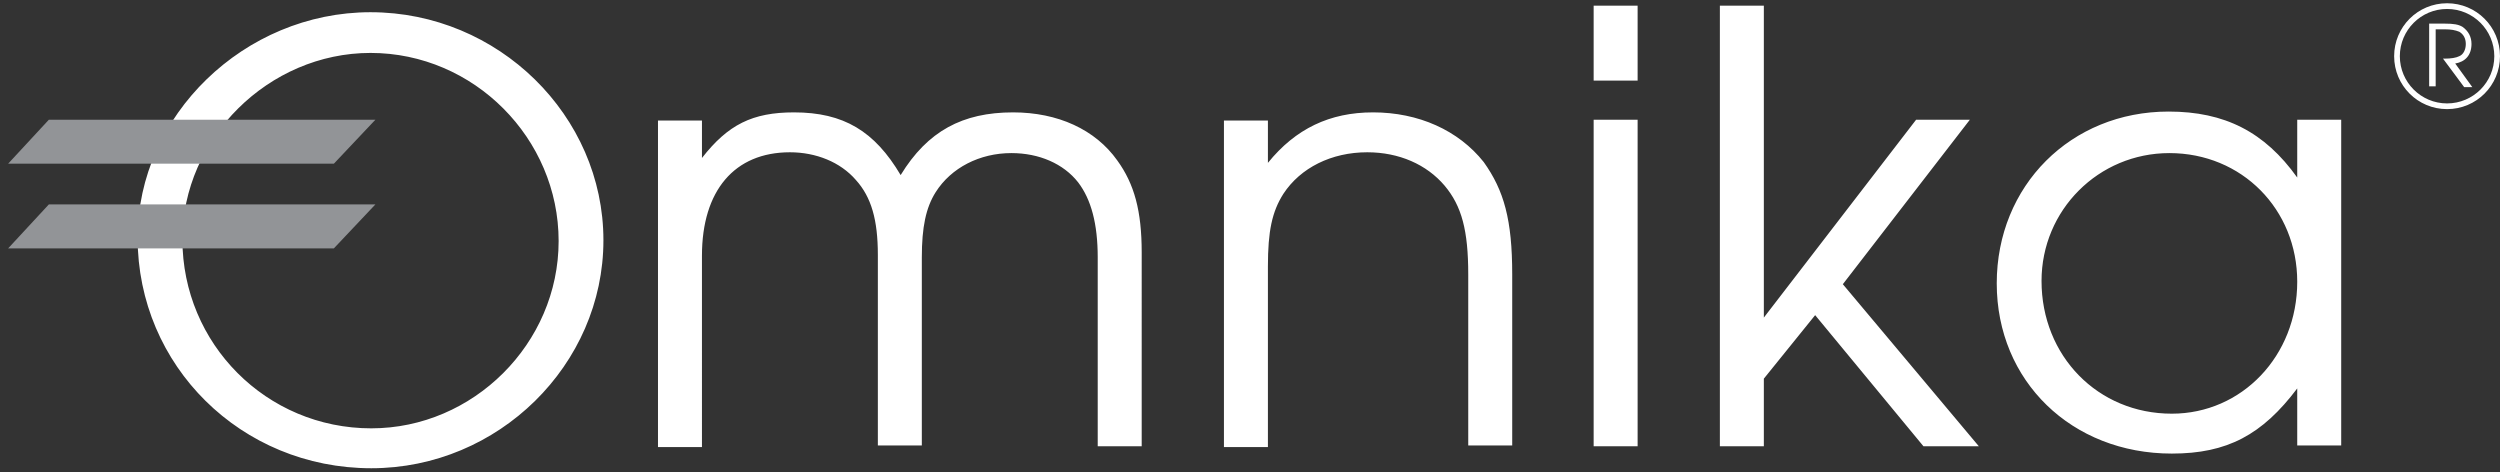
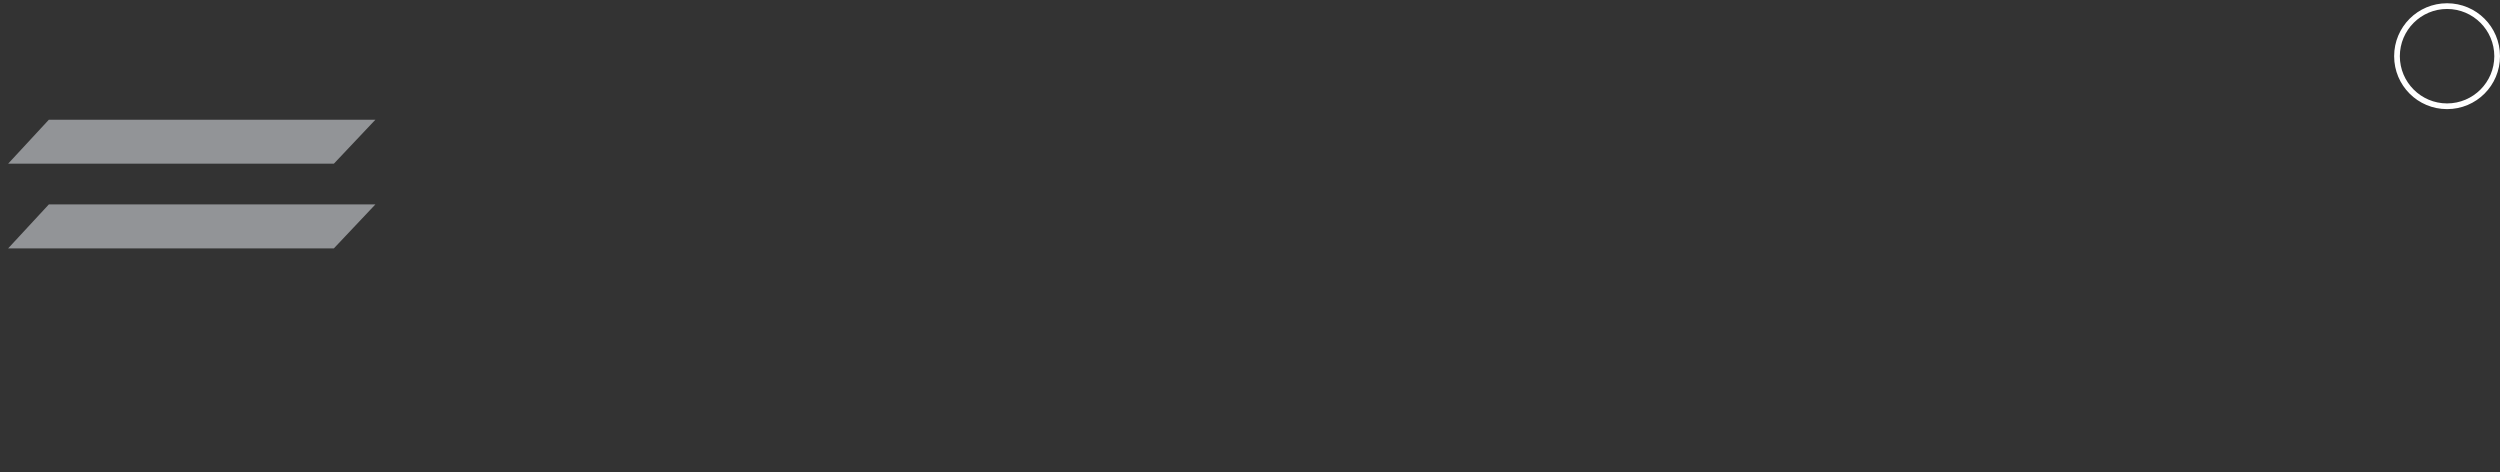
<svg xmlns="http://www.w3.org/2000/svg" id="Layer_1" viewBox="0 0 307 58">
  <rect x="0" y="0" width="307" height="58" fill="#333333" stroke="none" />
  <style>.st0{fill:#fff}.st1{fill:#929497}</style>
-   <path class="st0" d="M45.5 1.5C30 1.5 16.9 14.2 16.9 29.2c0 15.7 12.7 28.3 28.7 28.3 15.6 0 28.5-12.7 28.5-28s-12.9-28-28.6-28m.1 51.1c-12.9 0-23.2-10.4-23.2-23.2C22.4 17 33 6.5 45.5 6.5c12.7 0 23.1 10.5 23.1 23.1 0 12.6-10.5 23-23 23M124.4 13.8c-6.2 0-10.5 2.3-13.8 7.7-3.2-5.4-7-7.7-13.1-7.7-5.1 0-8.1 1.5-11.3 5.6v-4.6h-5.4v40.1h5.4V31.4c0-8 4-12.7 10.8-12.7 3.2 0 6.2 1.2 8.1 3.4 1.9 2.1 2.7 4.9 2.7 9.2v23.4h5.4V31.6c0-3.7.5-6.1 1.7-8 1.9-3 5.4-4.8 9.3-4.8 3.4 0 6.4 1.3 8.2 3.6 1.6 2.1 2.4 5.1 2.4 9.2v23.2h5.4V31c0-5.1-.9-8.4-3-11.3-2.7-3.8-7.3-5.9-12.8-5.9M168.6 13.8c-5.3 0-9.5 2-12.9 6.2v-5.2h-5.4v40.1h5.4V32.7c0-4.3.5-6.7 1.9-8.9 2.1-3.2 5.9-5.1 10.3-5.1 3.9 0 7.3 1.5 9.5 4.1 2.1 2.5 2.9 5.5 2.9 10.9v21h5.4v-21c0-6.7-1-10.3-3.5-13.8-3.1-3.9-8-6.1-13.6-6.1M195.7 14.7h5.4v40.1h-5.4zM195.7.7h5.4v9.2h-5.4zM241.9 14.7h-6.6L216.6 39V.7h-5.4v54.1h5.4v-8.3l6.3-7.8 13.3 16.1h6.8l-16.7-19.9zM282.1 21.8c-4-5.6-8.9-8.1-15.8-8.1-12 0-21.1 9.1-21.1 21.1 0 12 9.2 20.9 21.5 20.9 6.8 0 11.1-2.3 15.4-8v7h5.4v-40h-5.4v7.1zm-15.4 29c-9.1 0-16-7.1-16-16.3 0-8.7 7-15.7 15.7-15.7 8.9 0 15.7 6.9 15.7 15.8 0 9.1-6.8 16.2-15.4 16.2M303.5 5.4c0-.9-.4-1.6-1.1-2.1-.5-.3-1.1-.4-2.2-.4h-1.9v7.7h.8v-7h1.1c.8 0 1.3.1 1.8.3.5.3.8.8.8 1.5s-.3 1.3-.8 1.5c-.4.2-1 .3-1.8.3h-.2l2.6 3.5h1l-2.1-2.9c1.2-.2 2-1 2-2.4" />
  <path class="st0" d="M300.5.4c-3.6 0-6.5 2.9-6.5 6.5s2.9 6.5 6.5 6.5 6.5-2.9 6.5-6.5-2.9-6.5-6.5-6.5m0 12.3c-3.2 0-5.8-2.6-5.8-5.8 0-3.2 2.6-5.8 5.8-5.8 3.2 0 5.8 2.6 5.8 5.8 0 3.2-2.6 5.8-5.8 5.8" />
  <path class="st1" d="M1 30.5l5-5.4h40.1L41 30.5zM1 20.1l5-5.4h40.1L41 20.1z" />
</svg>